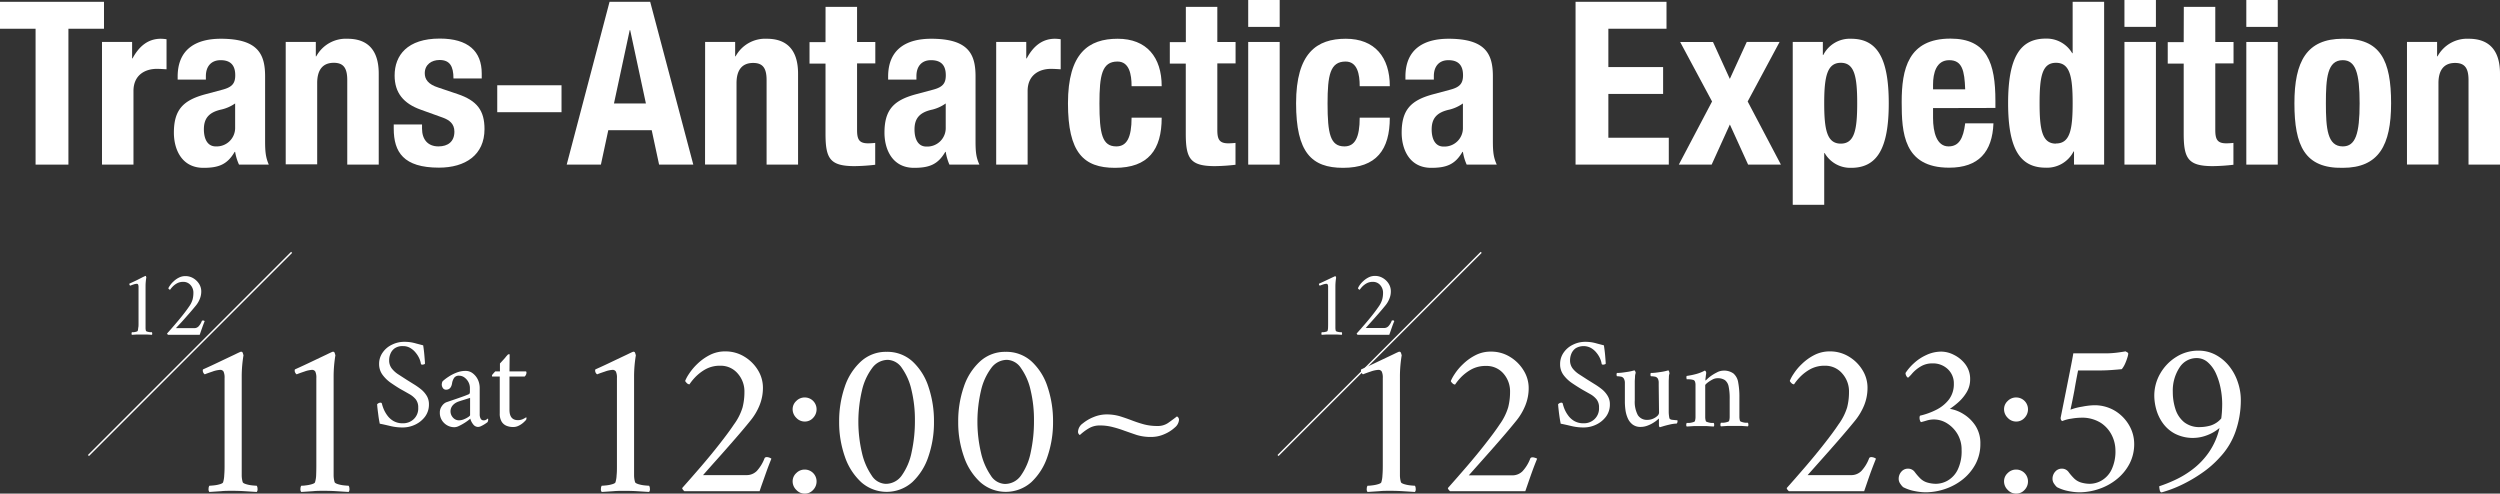
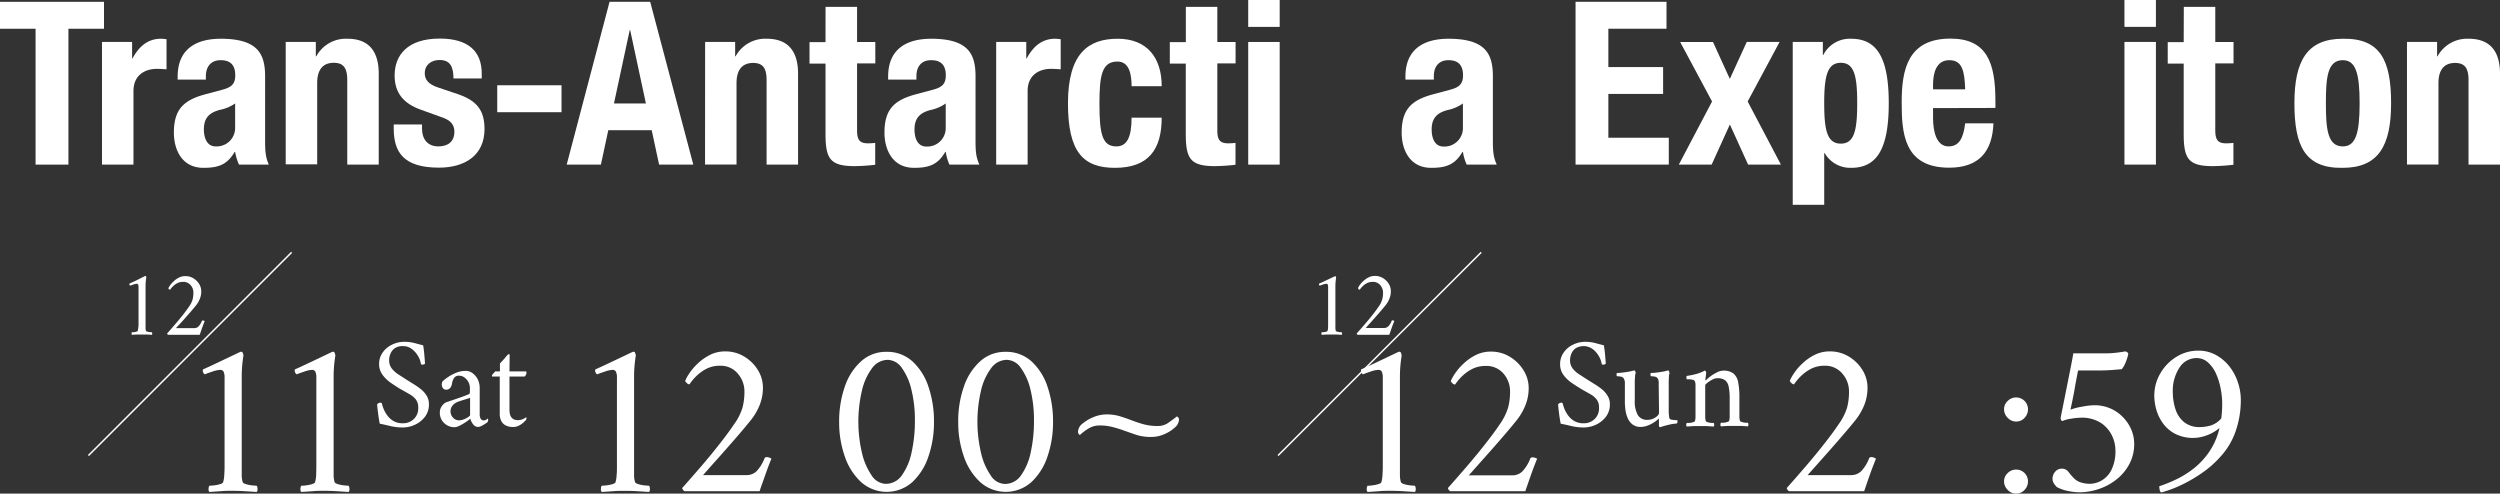
<svg xmlns="http://www.w3.org/2000/svg" viewBox="0 0 676.73 133.62">
  <rect x="0" y="0" width="676.73" height="133.62" fill="#333333" stroke="none" />
  <defs>
    <style>.cls-1{fill:#fff;}.cls-2{fill:none;stroke:#fff;stroke-miterlimit:10;stroke-width:0.4px;}</style>
  </defs>
  <g id="レイヤー_2" data-name="レイヤー 2">
    <g id="tx">
      <path class="cls-1" d="M60.79,126.15v-23.8a4,4,0,0,0-.27-1.75,1,1,0,0,0-.93-.48,7.48,7.48,0,0,0-2.05.45c-.92.31-1.63.56-2.11.76a1.26,1.26,0,0,1-.54-1v-.06q0-.24.12-.3c1.61-.72,3.18-1.45,4.73-2.2l3.86-1.83c1-.49,1.55-.73,1.59-.73h.12q.3,0,.42.36c.08.25.14.45.18.61a35.17,35.17,0,0,0-.48,5.66v24.34c0,.88,0,1.7,0,2.47a6.69,6.69,0,0,0,.27,1.87c.08.2.39.38.91.54a8.61,8.61,0,0,0,1.65.33c.59.06,1,.09,1.24.09a1.59,1.59,0,0,1,.21.84,1.12,1.12,0,0,1-.21.85l-3.31-.21c-1-.06-2.09-.1-3.26-.1s-2.15,0-3.07.1l-3.19.21a1.12,1.12,0,0,1-.21-.85,1.59,1.59,0,0,1,.21-.84q.36,0,1.23-.09a8.72,8.72,0,0,0,1.66-.33q.78-.24.84-.54a7.37,7.37,0,0,0,.3-1.87C60.77,127.85,60.79,127,60.79,126.15Z" />
      <path class="cls-1" d="M85.63,126.15v-23.8a4,4,0,0,0-.27-1.75,1,1,0,0,0-.94-.48,7.43,7.43,0,0,0-2,.45c-.93.31-1.63.56-2.11.76a1.26,1.26,0,0,1-.54-1v-.06q0-.24.12-.3,2.4-1.08,4.73-2.2l3.85-1.83c1-.49,1.56-.73,1.6-.73h.12q.3,0,.42.36c.08.25.14.45.18.61a35.17,35.17,0,0,0-.48,5.66v24.34c0,.88,0,1.7,0,2.47a6.69,6.69,0,0,0,.27,1.87q.12.3.9.54a8.72,8.72,0,0,0,1.66.33c.58.06,1,.09,1.24.09a1.69,1.69,0,0,1,.21.84,1.16,1.16,0,0,1-.21.85l-3.32-.21c-1-.06-2.09-.1-3.25-.1s-2.15,0-3.07.1l-3.2.21a1.12,1.12,0,0,1-.21-.85,1.59,1.59,0,0,1,.21-.84c.24,0,.66,0,1.24-.09a8.61,8.61,0,0,0,1.65-.33c.53-.16.81-.34.85-.54a7.37,7.37,0,0,0,.3-1.87C85.61,127.85,85.63,127,85.63,126.15Z" />
      <path class="cls-1" d="M109.38,92.53a11.28,11.28,0,0,1,1.81.12,12.5,12.5,0,0,1,1.48.34l1.88.49c.14.89.25,1.81.33,2.75s.14,1.66.16,2.13c0,.12-.06.2-.25.26a1.54,1.54,0,0,1-.45.09.53.53,0,0,1-.39-.14,5.94,5.94,0,0,0-.42-1.48,6.9,6.9,0,0,0-1-1.61,5.3,5.3,0,0,0-1.47-1.28,3.78,3.78,0,0,0-2-.51,3.67,3.67,0,0,0-2.21.59,3.33,3.33,0,0,0-1.16,1.48,4.48,4.48,0,0,0-.35,1.72,3.55,3.55,0,0,0,.72,2.28,7.18,7.18,0,0,0,1.82,1.62l2.23,1.44,1.86,1.16a19,19,0,0,1,2,1.4,6.88,6.88,0,0,1,1.55,1.78,4.38,4.38,0,0,1,.59,2.26,5.46,5.46,0,0,1-1,3.29,7.12,7.12,0,0,1-2.67,2.21,7.8,7.8,0,0,1-3.46.79,13.91,13.91,0,0,1-3.32-.39c-1.07-.25-2-.47-2.86-.63-.14-.68-.27-1.4-.37-2.18s-.19-1.45-.25-2-.09-1-.09-1.09a1.73,1.73,0,0,1,.41-.3A1,1,0,0,1,103,109a.36.36,0,0,1,.39.31,9.65,9.65,0,0,0,.44,1.35,8.13,8.13,0,0,0,1,1.78,5.43,5.43,0,0,0,1.69,1.53,5,5,0,0,0,2.58.61,4.16,4.16,0,0,0,2.88-1.11,3.94,3.94,0,0,0,1.23-3.1,3.52,3.52,0,0,0-.65-2.25,6.08,6.08,0,0,0-1.69-1.41c-.69-.39-1.43-.82-2.23-1.26s-1.76-1.08-2.69-1.71a9.56,9.56,0,0,1-2.33-2.19,4.85,4.85,0,0,1-1-3,5.27,5.27,0,0,1,1-3.17,6.32,6.32,0,0,1,2.51-2.09A7.37,7.37,0,0,1,109.38,92.53Z" />
      <path class="cls-1" d="M126.09,100.4a3.09,3.09,0,0,1,1.85.63,4.72,4.72,0,0,1,1.39,1.68,5.31,5.31,0,0,1,.52,2.39v7.06a2.34,2.34,0,0,0,.25,1.14.84.84,0,0,0,.81.48,1.28,1.28,0,0,0,.77-.21,3.4,3.4,0,0,1,.35-.25c.05,0,.08,0,.11.11a.67.67,0,0,1,0,.17,1.31,1.31,0,0,1-.17.67c-.15.12-.37.28-.69.49a8,8,0,0,1-1,.56,2,2,0,0,1-.9.25,1.68,1.68,0,0,1-1.32-.74,3.89,3.89,0,0,1-.75-1.51,8.3,8.3,0,0,1-.65.53,12.69,12.69,0,0,1-1.18.79,12.9,12.9,0,0,1-1.31.7,2.8,2.8,0,0,1-1.11.3,3.91,3.91,0,0,1-2.85-1.14,3.77,3.77,0,0,1-1.15-2.79,2.9,2.9,0,0,1,.57-1.81,2.74,2.74,0,0,1,1.15-1l2.19-.75c.81-.27,1.56-.54,2.27-.79s1.21-.46,1.54-.6a.54.54,0,0,0,.35-.27,1.65,1.65,0,0,0,.07-.61V105a3.39,3.39,0,0,0-.38-1.53,3.59,3.59,0,0,0-1.06-1.26,2.4,2.4,0,0,0-1.51-.51,1.51,1.51,0,0,0-1.3.56,3.56,3.56,0,0,0-.59,1.58q-.31,1.65-1.62,1.65a1,1,0,0,1-.86-.46,1.74,1.74,0,0,1-.3-1,3.1,3.1,0,0,1,.07-.41,1.26,1.26,0,0,1,.18-.43,11.73,11.73,0,0,1,1.51-1.16,11.14,11.14,0,0,1,2.23-1.16A6.63,6.63,0,0,1,126.09,100.4Zm-1.82,13.38a3.67,3.67,0,0,0,1.3-.28,6.57,6.57,0,0,0,1.19-.62c.33-.22.49-.39.49-.51V107.7l-1.68.53c-.68.21-1.19.37-1.51.49a3.68,3.68,0,0,0-1.51,1,2.49,2.49,0,0,0,.07,3.32A2.15,2.15,0,0,0,124.27,113.78Z" />
      <path class="cls-1" d="M137.91,100.54h4.43c.11,0,.17.13.17.38a1.44,1.44,0,0,1-.49,1h-4.11v9c0,1.88.76,2.81,2.28,2.81a3.11,3.11,0,0,0,1.41-.31,6.17,6.17,0,0,0,.81-.46c.07,0,.1.09.1.21a.78.78,0,0,1-.14.53,8.83,8.83,0,0,1-.75.74,5.48,5.48,0,0,1-1.22.8,3.29,3.29,0,0,1-1.54.35,4.7,4.7,0,0,1-1.7-.31,2.8,2.8,0,0,1-1.36-1.13,4.16,4.16,0,0,1-.52-2.28v-9.94h-2s-.08,0-.1-.12a1.08,1.08,0,0,1,0-.19.93.93,0,0,1,.21-.34c.15-.17.37-.43.67-.75h1.27V98.39l.82-.89c.32-.34.6-.66.86-1l.42-.47a.45.45,0,0,1,.34-.14c.13,0,.19,0,.19.1Z" />
      <path class="cls-1" d="M167,126.15v-23.8a3.89,3.89,0,0,0-.27-1.74,1,1,0,0,0-.93-.49,7.22,7.22,0,0,0-2.05.46c-.92.3-1.63.55-2.11.75a1.26,1.26,0,0,1-.54-1v-.06q0-.24.12-.3c1.61-.72,3.18-1.45,4.73-2.2l3.86-1.83c1-.49,1.55-.73,1.59-.73h.12q.3,0,.42.36c.08.25.14.45.18.61a35.26,35.26,0,0,0-.48,5.66v24.34c0,.88,0,1.71,0,2.47a6.69,6.69,0,0,0,.27,1.87c.08.2.39.38.91.54a8.61,8.61,0,0,0,1.65.33c.59.06,1,.09,1.24.09a1.59,1.59,0,0,1,.21.84,1.1,1.1,0,0,1-.21.85l-3.31-.21c-1-.06-2.09-.09-3.26-.09s-2.15,0-3.07.09l-3.19.21a1.1,1.1,0,0,1-.21-.85,1.59,1.59,0,0,1,.21-.84q.36,0,1.23-.09a8.72,8.72,0,0,0,1.66-.33q.78-.24.84-.54a7.37,7.37,0,0,0,.3-1.87C167,127.86,167,127,167,126.15Z" />
      <path class="cls-1" d="M208.81,124.16c-.4,1-.82,2.06-1.26,3.28l-1.21,3.41c-.36,1-.6,1.74-.72,2.11H185.26a1.65,1.65,0,0,1-.39-.4.81.81,0,0,1-.21-.45q2.46-2.76,5.06-5.78t4.94-6c1.56-2,2.91-3.77,4-5.42A15.23,15.23,0,0,0,201,110.3a16.61,16.61,0,0,0,.51-4.15,7.3,7.3,0,0,0-1.83-5.06A6,6,0,0,0,195,99a8,8,0,0,0-4.1,1,12.09,12.09,0,0,0-2.83,2.23,14.24,14.24,0,0,0-1.44,1.81,1.1,1.1,0,0,1-.76-.39q-.39-.39-.39-.57a10.06,10.06,0,0,1,1-1.84,15.35,15.35,0,0,1,2.26-2.71,13.9,13.9,0,0,1,3.35-2.41,9,9,0,0,1,4.24-1,9.77,9.77,0,0,1,5.16,1.42,10.83,10.83,0,0,1,3.67,3.64,9.07,9.07,0,0,1,1.36,4.76,12.57,12.57,0,0,1-.91,4.76,16,16,0,0,1-2.47,4.16c-1.36,1.69-2.88,3.48-4.55,5.39s-3.24,3.7-4.73,5.36-2.67,3-3.55,4H202a3.87,3.87,0,0,0,2.86-1.12,10.77,10.77,0,0,0,2.08-3.4q.12-.36.66-.36a2.54,2.54,0,0,1,.6.12A2.28,2.28,0,0,1,208.81,124.16Z" />
-       <path class="cls-1" d="M214.56,110.79a3,3,0,0,1,1-2.26,3.16,3.16,0,0,1,2.29-.94,3.19,3.19,0,0,1,3.19,3.2,3.31,3.31,0,0,1-.93,2.32,3,3,0,0,1-2.26,1,3.09,3.09,0,0,1-2.29-1A3.25,3.25,0,0,1,214.56,110.79Zm0,19.52a3,3,0,0,1,1-2.26,3.16,3.16,0,0,1,2.29-.94,3.19,3.19,0,0,1,3.19,3.2,3.27,3.27,0,0,1-.93,2.31,3,3,0,0,1-2.26,1,3.06,3.06,0,0,1-2.29-1A3.21,3.21,0,0,1,214.56,130.31Z" />
      <path class="cls-1" d="M240,95.24a10.08,10.08,0,0,1,7,2.59,16.12,16.12,0,0,1,4.34,6.9,29,29,0,0,1,1.48,9.43,28.26,28.26,0,0,1-1.51,9.43,16.59,16.59,0,0,1-4.37,6.93,10.42,10.42,0,0,1-13.82,0,16.69,16.69,0,0,1-4.43-6.93,28,28,0,0,1-1.54-9.43,28.52,28.52,0,0,1,1.51-9.43,16.21,16.21,0,0,1,4.4-6.9A10,10,0,0,1,240,95.24Zm.31,2.17a5.28,5.28,0,0,0-4.25,2.26,16.08,16.08,0,0,0-2.74,6.06,37,37,0,0,0,0,16.83,17.76,17.76,0,0,0,2.62,6.12,4.72,4.72,0,0,0,3.82,2.29,5.27,5.27,0,0,0,4.4-2.35,16.36,16.36,0,0,0,2.62-6.27,39.1,39.1,0,0,0,.88-8.49,34.3,34.3,0,0,0-.94-8.34,16.37,16.37,0,0,0-2.59-5.91A4.76,4.76,0,0,0,240.32,97.41Z" />
      <path class="cls-1" d="M272.23,95.24a10.12,10.12,0,0,1,7,2.59,16.12,16.12,0,0,1,4.34,6.9,29,29,0,0,1,1.48,9.43,28.52,28.52,0,0,1-1.51,9.43,16.59,16.59,0,0,1-4.37,6.93,10.42,10.42,0,0,1-13.82,0,16.69,16.69,0,0,1-4.43-6.93,27.76,27.76,0,0,1-1.54-9.43,28.26,28.26,0,0,1,1.51-9.43,16.21,16.21,0,0,1,4.4-6.9A10,10,0,0,1,272.23,95.24Zm.31,2.17a5.28,5.28,0,0,0-4.25,2.26,16.08,16.08,0,0,0-2.74,6.06,37,37,0,0,0,0,16.83,17.76,17.76,0,0,0,2.62,6.12A4.72,4.72,0,0,0,272,131a5.27,5.27,0,0,0,4.4-2.35,16.51,16.51,0,0,0,2.62-6.27,39.12,39.12,0,0,0,.87-8.49,34.32,34.32,0,0,0-.93-8.34,16.37,16.37,0,0,0-2.59-5.91A4.76,4.76,0,0,0,272.54,97.41Z" />
      <path class="cls-1" d="M304.47,116.63a29.43,29.43,0,0,0-3.17-1,13.43,13.43,0,0,0-3.64-.46,5.64,5.64,0,0,0-3,.82,14,14,0,0,0-2.35,1.77,1,1,0,0,1-.49-1,2.93,2.93,0,0,1,1.27-2.14,11.17,11.17,0,0,1,3-1.75,9.29,9.29,0,0,1,3.35-.69,12.76,12.76,0,0,1,3.76.51c1.11.35,2.18.72,3.22,1.12s2.11.75,3.2,1.05a13.76,13.76,0,0,0,3.67.45,4.86,4.86,0,0,0,2.89-.81c.77-.54,1.57-1.13,2.41-1.78a1,1,0,0,1,.55,1,3,3,0,0,1-1.12,2,9.83,9.83,0,0,1-2.83,1.8,8.72,8.72,0,0,1-3.58.76,13,13,0,0,1-3.86-.52C306.65,117.4,305.55,117,304.47,116.63Z" />
      <path class="cls-1" d="M37.5,87.76v-10a1.72,1.72,0,0,0-.11-.73.42.42,0,0,0-.4-.21,3.47,3.47,0,0,0-.86.19c-.39.13-.68.24-.89.32a.53.53,0,0,1-.22-.43v0c0-.06,0-.1,0-.12.67-.31,1.34-.61,2-.93L38.68,75l.67-.31h0c.09,0,.15,0,.18.16a2.3,2.3,0,0,1,.08.25,14.29,14.29,0,0,0-.21,2.38V87.76c0,.37,0,.72,0,1a2.78,2.78,0,0,0,.11.79c0,.08.16.16.38.23a4.82,4.82,0,0,0,.7.14l.52,0a.72.72,0,0,1,.09.36.42.42,0,0,1-.09.35l-1.4-.08c-.42,0-.88,0-1.37,0s-.9,0-1.29,0l-1.34.08a.42.42,0,0,1-.09-.35.72.72,0,0,1,.09-.36l.52,0a5,5,0,0,0,.69-.14c.22-.07.34-.15.36-.23a3.08,3.08,0,0,0,.13-.79C37.49,88.48,37.5,88.13,37.5,87.76Z" />
      <path class="cls-1" d="M55.4,86.93c-.16.4-.34.86-.53,1.38l-.51,1.43-.3.89H45.49a.9.9,0,0,1-.17-.17.32.32,0,0,1-.09-.19c.7-.77,1.41-1.59,2.13-2.43s1.42-1.68,2.08-2.51,1.23-1.59,1.7-2.29a6.32,6.32,0,0,0,1-2,7.17,7.17,0,0,0,.21-1.75,3.07,3.07,0,0,0-.77-2.13,2.53,2.53,0,0,0-2-.86,3.34,3.34,0,0,0-1.73.43,4.9,4.9,0,0,0-1.19.94,5.3,5.3,0,0,0-.61.76.48.48,0,0,1-.32-.17c-.11-.11-.16-.19-.16-.24A4.24,4.24,0,0,1,46,77.3a5.78,5.78,0,0,1,1-1.14,5.66,5.66,0,0,1,1.41-1,3.74,3.74,0,0,1,1.78-.42,4.05,4.05,0,0,1,2.17.6,4.63,4.63,0,0,1,1.55,1.53,3.83,3.83,0,0,1,.57,2,5.31,5.31,0,0,1-.38,2,6.64,6.64,0,0,1-1,1.75c-.58.71-1.21,1.47-1.92,2.27s-1.36,1.56-2,2.26S48,88.4,47.62,88.83h4.92a1.63,1.63,0,0,0,1.2-.47,4.35,4.35,0,0,0,.88-1.43c0-.11.12-.16.28-.16a1.32,1.32,0,0,1,.25,0A.86.86,0,0,1,55.4,86.93Z" />
      <line class="cls-2" x1="78.94" y1="68.31" x2="23.94" y2="123.31" />
      <path class="cls-1" d="M374.31,126.15v-23.8a4,4,0,0,0-.27-1.75,1,1,0,0,0-.94-.48,7.56,7.56,0,0,0-2.05.45c-.92.31-1.62.56-2.1.76a1.24,1.24,0,0,1-.55-1v-.06q0-.24.12-.3,2.42-1.08,4.73-2.2l3.86-1.83c1-.49,1.55-.73,1.59-.73h.13q.3,0,.42.36c.08.25.14.45.18.61a35.17,35.17,0,0,0-.48,5.66v24.34c0,.88,0,1.7,0,2.47a6.69,6.69,0,0,0,.27,1.87q.12.3.9.54a8.72,8.72,0,0,0,1.66.33q.87.09,1.23.09a1.59,1.59,0,0,1,.21.84,1.12,1.12,0,0,1-.21.85l-3.31-.21c-1-.06-2.09-.1-3.25-.1s-2.15,0-3.08.1l-3.19.21a1.12,1.12,0,0,1-.21-.85,1.59,1.59,0,0,1,.21-.84c.24,0,.65,0,1.24-.09a8.61,8.61,0,0,0,1.65-.33c.52-.16.81-.34.85-.54a7.37,7.37,0,0,0,.3-1.87C374.29,127.85,374.31,127,374.31,126.15Z" />
      <path class="cls-1" d="M416.09,124.16c-.4,1-.83,2.06-1.27,3.28s-.84,2.36-1.2,3.41l-.73,2.11H392.53a1.65,1.65,0,0,1-.39-.4.81.81,0,0,1-.21-.45c1.65-1.85,3.33-3.77,5.06-5.78s3.37-4,4.94-6,2.91-3.77,4-5.42a15.71,15.71,0,0,0,2.32-4.64,16.61,16.61,0,0,0,.51-4.15,7.27,7.27,0,0,0-1.84-5.06,6,6,0,0,0-4.67-2,8,8,0,0,0-4.09,1,12.16,12.16,0,0,0-2.84,2.23,14.24,14.24,0,0,0-1.44,1.81,1.1,1.1,0,0,1-.75-.39c-.27-.26-.4-.45-.4-.58a10.69,10.69,0,0,1,1-1.83A14.53,14.53,0,0,1,396,98.59a13.84,13.84,0,0,1,3.34-2.41,8.94,8.94,0,0,1,4.25-1,9.64,9.64,0,0,1,5.15,1.42,10.83,10.83,0,0,1,3.67,3.64A9,9,0,0,1,413.8,105a12.38,12.38,0,0,1-.91,4.76,16,16,0,0,1-2.47,4.16c-1.36,1.69-2.88,3.48-4.54,5.39s-3.25,3.7-4.73,5.36l-3.56,4h11.69a3.85,3.85,0,0,0,2.86-1.12,10.59,10.59,0,0,0,2.08-3.4q.12-.36.66-.36a2.54,2.54,0,0,1,.6.12A2.24,2.24,0,0,1,416.09,124.16Z" />
      <path class="cls-1" d="M429,92.53a11.28,11.28,0,0,1,1.81.12,11.92,11.92,0,0,1,1.47.34l1.88.49c.14.89.26,1.81.34,2.75s.13,1.66.16,2.13c0,.12-.06.2-.25.26a1.59,1.59,0,0,1-.46.09.52.52,0,0,1-.38-.14,5.94,5.94,0,0,0-.42-1.48,6.9,6.9,0,0,0-1-1.61,5.21,5.21,0,0,0-1.48-1.28,4.21,4.21,0,0,0-4.16.08,3.4,3.4,0,0,0-1.16,1.48,4.68,4.68,0,0,0-.35,1.72,3.55,3.55,0,0,0,.72,2.28,7.23,7.23,0,0,0,1.83,1.62l2.23,1.44,1.86,1.16a19,19,0,0,1,2,1.4,6.84,6.84,0,0,1,1.54,1.78,4.29,4.29,0,0,1,.6,2.26,5.46,5.46,0,0,1-1,3.29,7.12,7.12,0,0,1-2.67,2.21,7.77,7.77,0,0,1-3.46.79,13.89,13.89,0,0,1-3.31-.39c-1.07-.25-2-.47-2.87-.63-.14-.68-.26-1.4-.37-2.18s-.18-1.45-.24-2-.09-1-.09-1.09a1.68,1.68,0,0,1,.4-.3,1.07,1.07,0,0,1,.48-.12.36.36,0,0,1,.39.31,9.36,9.36,0,0,0,.43,1.35,8.2,8.2,0,0,0,1,1.78,5.39,5.39,0,0,0,1.68,1.53,5,5,0,0,0,2.59.61,4.12,4.12,0,0,0,2.87-1.11,3.94,3.94,0,0,0,1.23-3.1,3.47,3.47,0,0,0-.65-2.25,5.89,5.89,0,0,0-1.68-1.41l-2.23-1.26c-.87-.52-1.76-1.08-2.69-1.71a9.56,9.56,0,0,1-2.33-2.19,4.79,4.79,0,0,1-.95-3,5.33,5.33,0,0,1,1-3.17,6.39,6.39,0,0,1,2.51-2.09A7.38,7.38,0,0,1,429,92.53Z" />
      <path class="cls-1" d="M449,104.4v-.14c0-.23,0-.52,0-.86a2.52,2.52,0,0,0-.21-.86,1.15,1.15,0,0,0-.92-.6,6.84,6.84,0,0,0-1-.1.73.73,0,0,1-.09-.41.68.68,0,0,1,.09-.47c.88,0,1.74-.13,2.56-.25a14.23,14.23,0,0,0,2.14-.45c.09,0,.18.11.25.35a1.88,1.88,0,0,1,.1.49,2.83,2.83,0,0,0-.16.84c0,.42-.05.88-.05,1.37v7.2c0,.19,0,.56,0,1.11a10.08,10.08,0,0,0,.17,1.53c.07.28.34.44.79.49l1,.1H454a.21.21,0,0,1,.09.18c0,.09,0,.16,0,.21s0,.12-.07.28-.12.25-.22.25a9.38,9.38,0,0,0-1.91.28c-.69.16-1.28.32-1.77.47l-.78.23c-.09,0-.16-.07-.21-.19a1.33,1.33,0,0,1-.07-.37V113.5c0-.1,0-.16-.07-.18a7.25,7.25,0,0,1-1.26,1,8.31,8.31,0,0,1-1.76.89,5.1,5.1,0,0,1-1.82.35,3.49,3.49,0,0,1-2.22-.65,4.28,4.28,0,0,1-1.3-1.68A8.16,8.16,0,0,1,440,111a16.73,16.73,0,0,1-.16-2.28V104.4c0-.23,0-.54,0-.91a2.36,2.36,0,0,0-.25-.95,1.13,1.13,0,0,0-.91-.6,7.08,7.08,0,0,0-1-.1,1.12,1.12,0,0,1,0-.88c.89,0,1.74-.13,2.56-.25a14,14,0,0,0,2.14-.45c.1,0,.19.09.27.28a1.14,1.14,0,0,1,.12.42,3.22,3.22,0,0,0-.18.91c0,.47-.07.95-.07,1.44v5.06a7.61,7.61,0,0,0,.83,4,2.87,2.87,0,0,0,2.62,1.28,3.72,3.72,0,0,0,1.47-.3,4,4,0,0,0,1.18-.75,1.3,1.3,0,0,0,.47-.84Z" />
      <path class="cls-1" d="M466.42,100.33a4.34,4.34,0,0,1,2.81.77,4,4,0,0,1,1.28,2.39,21,21,0,0,1,.33,4.11v3.79c0,.51,0,1,0,1.44a3.93,3.93,0,0,0,.16,1.09c.05.12.22.22.51.31a4.51,4.51,0,0,0,.93.2c.33,0,.56,0,.7,0a1,1,0,0,1,.13.49.6.6,0,0,1-.13.49l-1.84-.12c-.53,0-1.13,0-1.81,0s-1.25,0-1.79,0l-1.86.12a.6.6,0,0,1-.13-.49,1,1,0,0,1,.13-.49l.72,0a4.8,4.8,0,0,0,1-.2c.31-.09.47-.19.5-.31a4,4,0,0,0,.15-1.09c0-.45,0-.93,0-1.44V108a15.5,15.5,0,0,0-.28-3.36,2.89,2.89,0,0,0-1-1.74,3.52,3.52,0,0,0-2.07-.52,3,3,0,0,0-1.39.4,9.13,9.13,0,0,0-1.32.86c-.37.31-.56.52-.56.63v7.17c0,.51,0,1,0,1.44a3.59,3.59,0,0,0,.16,1.09c0,.12.21.22.51.31a4.51,4.51,0,0,0,.93.2c.33,0,.56,0,.7,0a.91.91,0,0,1,.12.49.64.64,0,0,1-.12.49l-1.84-.12c-.53,0-1.13,0-1.81,0s-1.25,0-1.79,0l-1.86.12a.6.6,0,0,1-.13-.49.9.9,0,0,1,.13-.49l.72,0a5,5,0,0,0,1-.2c.31-.09.47-.19.49-.31a3.59,3.59,0,0,0,.16-1.09c0-.45,0-.93,0-1.44v-6.25c0-.24,0-.56,0-1a2.41,2.41,0,0,0-.16-.94.73.73,0,0,0-.59-.44,4.82,4.82,0,0,0-1-.14l-.63,0a1.85,1.85,0,0,1-.07-.42.73.73,0,0,1,.07-.49,20,20,0,0,0,2.6-.53,10.64,10.64,0,0,0,2.28-.91c.1,0,.18.07.27.21a.73.73,0,0,1,.12.35c0,.07,0,.25-.05.54s-.07.58-.11.86a4.29,4.29,0,0,0-.05.56c0,.1,0,.14.07.14a.16.16,0,0,0,.1-.07,10.7,10.7,0,0,1,1.14-1,11.56,11.56,0,0,1,1.74-1.07A3.94,3.94,0,0,1,466.42,100.33Z" />
      <path class="cls-1" d="M507.81,124.16c-.4,1-.82,2.06-1.27,3.28s-.84,2.36-1.2,3.41-.6,1.74-.72,2.11H484.25a1.65,1.65,0,0,1-.39-.4.81.81,0,0,1-.21-.45c1.65-1.84,3.33-3.77,5.06-5.78s3.37-4,4.94-6,2.91-3.77,4-5.42A15.47,15.47,0,0,0,500,110.3a16.61,16.61,0,0,0,.51-4.15,7.27,7.27,0,0,0-1.84-5.06A6,6,0,0,0,494,99a8,8,0,0,0-4.09,1,11.89,11.89,0,0,0-2.83,2.23,13.66,13.66,0,0,0-1.45,1.81,1.1,1.1,0,0,1-.75-.39q-.39-.39-.39-.57a10.06,10.06,0,0,1,1-1.84,14.53,14.53,0,0,1,2.26-2.71,13.84,13.84,0,0,1,3.34-2.41,9.06,9.06,0,0,1,4.25-1,9.73,9.73,0,0,1,5.15,1.42,10.74,10.74,0,0,1,3.67,3.64,9,9,0,0,1,1.36,4.76,12.56,12.56,0,0,1-.9,4.76,16.62,16.62,0,0,1-2.47,4.16c-1.37,1.69-2.89,3.48-4.55,5.39s-3.25,3.7-4.73,5.36l-3.56,4H501a3.83,3.83,0,0,0,2.86-1.12,10.42,10.42,0,0,0,2.08-3.4q.12-.36.66-.36a2.6,2.6,0,0,1,.61.12A2.28,2.28,0,0,1,507.81,124.16Z" />
-       <path class="cls-1" d="M525.59,95.18a7.63,7.63,0,0,1,3.32.88,8.61,8.61,0,0,1,3.1,2.56,6.53,6.53,0,0,1,1.29,4.09,6.63,6.63,0,0,1-.93,3.44,11.37,11.37,0,0,1-2.23,2.71,21.46,21.46,0,0,1-2.32,1.81,10,10,0,0,1,3.62,1.38,10.37,10.37,0,0,1,3.28,3.16,8.66,8.66,0,0,1,1.35,4.91,11.52,11.52,0,0,1-1.29,5.46,13.38,13.38,0,0,1-3.43,4.15,15.62,15.62,0,0,1-4.79,2.62,16.55,16.55,0,0,1-5.43.91,15.74,15.74,0,0,1-2.86-.33,11.33,11.33,0,0,1-3.1-1.06,4.46,4.46,0,0,1-.72-.84,2.29,2.29,0,0,1-.49-1.39,2.87,2.87,0,0,1,.76-2,2.31,2.31,0,0,1,1.71-.78,2.22,2.22,0,0,1,1.9.94,14.84,14.84,0,0,0,1.42,1.65,4.53,4.53,0,0,0,2,1.18,8.5,8.5,0,0,0,2.32.33,6.49,6.49,0,0,0,3.16-.88,6.82,6.82,0,0,0,2.68-2.89,11.43,11.43,0,0,0,1.08-5.39,8.24,8.24,0,0,0-1.08-4.25,8.52,8.52,0,0,0-2.8-2.92,6.65,6.65,0,0,0-5.61-.78q-1,.3-1.53.42a1.85,1.85,0,0,1-.36-1.14,1.14,1.14,0,0,1,.12-.61,19.34,19.34,0,0,0,4.46-1.62,9.92,9.92,0,0,0,3.4-2.8,6.89,6.89,0,0,0,1.3-4.25,5.24,5.24,0,0,0-1.63-3.92,5.77,5.77,0,0,0-4.16-1.56,6,6,0,0,0-3.25.87,9.45,9.45,0,0,0-2.2,1.81,10.25,10.25,0,0,1-1.12,1.17q-.24,0-.48-.42a1.68,1.68,0,0,1-.24-.84,13.87,13.87,0,0,1,2.32-2.68,12.62,12.62,0,0,1,3.29-2.17A9.56,9.56,0,0,1,525.59,95.18Z" />
      <path class="cls-1" d="M542.48,110.79a3,3,0,0,1,1-2.26,3.16,3.16,0,0,1,2.29-.94,3.19,3.19,0,0,1,3.19,3.2,3.31,3.31,0,0,1-.93,2.32,3,3,0,0,1-2.26,1,3.09,3.09,0,0,1-2.29-1A3.25,3.25,0,0,1,542.48,110.79Zm0,19.52a3,3,0,0,1,1-2.26,3.16,3.16,0,0,1,2.29-.94,3.19,3.19,0,0,1,3.19,3.2,3.27,3.27,0,0,1-.93,2.31,3,3,0,0,1-2.26,1,3.06,3.06,0,0,1-2.29-1A3.21,3.21,0,0,1,542.48,130.31Z" />
      <path class="cls-1" d="M566.69,109.7a10.68,10.68,0,0,1,5.93,1.57,11.08,11.08,0,0,1,3.77,3.94,10,10,0,0,1,1.32,4.91,11.52,11.52,0,0,1-1.29,5.46,13.27,13.27,0,0,1-3.44,4.15,15.4,15.4,0,0,1-4.79,2.62,16.45,16.45,0,0,1-5.42.91,15.74,15.74,0,0,1-2.86-.33,11.33,11.33,0,0,1-3.1-1.06,4.46,4.46,0,0,1-.72-.84,2.29,2.29,0,0,1-.49-1.39,2.87,2.87,0,0,1,.76-2,2.31,2.31,0,0,1,1.71-.78,2.22,2.22,0,0,1,1.9.94,14.84,14.84,0,0,0,1.42,1.65,4.53,4.53,0,0,0,2,1.18,8.5,8.5,0,0,0,2.32.33,6.49,6.49,0,0,0,3.16-.88,6.82,6.82,0,0,0,2.68-2.89,11.43,11.43,0,0,0,1.08-5.39,9.25,9.25,0,0,0-.93-3.88,8.55,8.55,0,0,0-3-3.44,9.53,9.53,0,0,0-5.48-1.41,16.78,16.78,0,0,0-2.6.27,9.13,9.13,0,0,0-2.35.63q-.18,0-.33-.27a1.16,1.16,0,0,1-.15-.57c.44-2.21.89-4.42,1.33-6.63l1.23-6.18c.38-1.9.68-3.46.88-4.67h8.67a23.19,23.19,0,0,0,2.47-.12c.85-.08,1.83-.22,3-.42l.52.3a.4.4,0,0,1,.21.37,5.17,5.17,0,0,1-.21.93,13.92,13.92,0,0,1-.61,1.66,6.57,6.57,0,0,1-.93,1.56c-.8.08-1.77.16-2.89.24s-2.45.12-4,.12h-4.94q-.54,2.66-1,5.4c-.34,1.82-.7,3.56-1.06,5.21a16,16,0,0,1,3.17-.82A19.71,19.71,0,0,1,566.69,109.7Z" />
      <path class="cls-1" d="M584.48,131.63a38.28,38.28,0,0,0,4.24-1.69,25.22,25.22,0,0,0,4.79-2.89,20.21,20.21,0,0,0,4.37-4.55,19,19,0,0,0,2.92-6.65,11.31,11.31,0,0,1-3.46,2,10.68,10.68,0,0,1-8.62-.46,9.5,9.5,0,0,1-3.31-2.92,11.74,11.74,0,0,1-1.75-3.73,14.16,14.16,0,0,1-.51-3.53,11.91,11.91,0,0,1,1.6-6.08,12.7,12.7,0,0,1,4.31-4.49,11,11,0,0,1,6-1.72,9.72,9.72,0,0,1,4.79,1.18,11.79,11.79,0,0,1,3.64,3.1,13.84,13.84,0,0,1,2.29,4.31,14.8,14.8,0,0,1,.79,4.73,25.74,25.74,0,0,1-1.42,8.55,19.61,19.61,0,0,1-4.25,7A27.26,27.26,0,0,1,596.1,128a39,39,0,0,1-5.63,3.28,32,32,0,0,1-5.33,2q-.42,0-.54-.72A7.65,7.65,0,0,1,584.48,131.63Zm16.8-18.37c.08-.65.15-1.31.19-2s.06-1.37.06-2a22,22,0,0,0-.43-4.16,18.23,18.23,0,0,0-1.26-4,8.94,8.94,0,0,0-2.17-3,4.5,4.5,0,0,0-3.07-1.17A5.44,5.44,0,0,0,590,99.46a11.34,11.34,0,0,0-1.84,6.63,15,15,0,0,0,.72,4.67,7.49,7.49,0,0,0,2.35,3.52,6.59,6.59,0,0,0,4.28,1.33,11,11,0,0,0,2.8-.4A6.21,6.21,0,0,0,601.28,113.26Z" />
      <path class="cls-1" d="M359.51,87.76v-10a1.58,1.58,0,0,0-.11-.73.41.41,0,0,0-.39-.21,3.44,3.44,0,0,0-.87.19c-.39.13-.68.24-.88.32a.51.51,0,0,1-.23-.43v0c0-.06,0-.1.05-.12.67-.31,1.34-.61,2-.93l1.62-.77.68-.31h.05c.08,0,.14,0,.17.16a2.3,2.3,0,0,1,.08.25,14.24,14.24,0,0,0-.2,2.38V87.76c0,.37,0,.72,0,1a3.19,3.19,0,0,0,.11.79c0,.08.16.16.38.23a5.1,5.1,0,0,0,.7.14l.52,0a.72.72,0,0,1,.09.36.42.42,0,0,1-.09.35l-1.39-.08c-.43,0-.88,0-1.37,0s-.91,0-1.3,0l-1.34.08a.42.42,0,0,1-.09-.35.72.72,0,0,1,.09-.36l.52,0a5.1,5.1,0,0,0,.7-.14c.22-.07.33-.15.35-.23a3.08,3.08,0,0,0,.13-.79C359.5,88.48,359.51,88.13,359.51,87.76Z" />
      <path class="cls-1" d="M377.42,86.93q-.26.6-.54,1.38c-.18.51-.35,1-.5,1.43s-.26.74-.31.89H367.5a.9.9,0,0,1-.17-.17.32.32,0,0,1-.09-.19c.7-.77,1.41-1.59,2.14-2.43s1.42-1.68,2.08-2.51,1.22-1.59,1.7-2.29a6.5,6.5,0,0,0,1-2,6.72,6.72,0,0,0,.22-1.75,3.08,3.08,0,0,0-.78-2.13,2.53,2.53,0,0,0-2-.86,3.34,3.34,0,0,0-1.73.43,5.1,5.1,0,0,0-1.19.94,6.15,6.15,0,0,0-.61.76.46.46,0,0,1-.31-.17c-.11-.11-.17-.19-.17-.24a4.24,4.24,0,0,1,.42-.77,6.16,6.16,0,0,1,1-1.14,6.06,6.06,0,0,1,1.41-1,3.78,3.78,0,0,1,1.79-.42,4,4,0,0,1,2.16.6,4.54,4.54,0,0,1,1.55,1.53,3.83,3.83,0,0,1,.57,2,5.12,5.12,0,0,1-.38,2,6.64,6.64,0,0,1-1,1.75c-.57.71-1.21,1.47-1.91,2.27s-1.37,1.56-2,2.26-1.13,1.26-1.5,1.69h4.92a1.63,1.63,0,0,0,1.2-.47,4.35,4.35,0,0,0,.88-1.43c0-.11.13-.16.28-.16l.25,0A1,1,0,0,1,377.42,86.93Z" />
      <line class="cls-2" x1="400.95" y1="68.31" x2="345.95" y2="123.31" />
      <path class="cls-1" d="M28.15.49V7.78H18.52V44.56H9.63V7.78H0V.49Z" />
      <path class="cls-1" d="M27.61,11.36h8.15V15.8h.12c1.73-3.21,4.14-5.31,7.66-5.31a11.43,11.43,0,0,1,1.54.13v8.14c-.86-.06-1.79-.12-2.65-.12-3,0-6.3,1.54-6.3,6V44.56H27.61Z" />
      <path class="cls-1" d="M48.09,21.54v-.8c0-7.66,5.25-10.25,11.67-10.25,10.12,0,12,4.2,12,10.19V38.14c0,3.09.19,4.51,1,6.42H64.7a13.46,13.46,0,0,1-1.05-3.45h-.13c-2,3.45-4.38,4.32-8.45,4.32-5.93,0-8-5.06-8-9.51,0-6.23,2.53-8.76,8.4-10.37l4.81-1.29c2.53-.68,3.4-1.67,3.4-3.89,0-2.53-1.11-4.08-3.95-4.08-2.6,0-4,1.73-4,4.32v.93ZM63.65,28A10.77,10.77,0,0,1,60,29.63c-3.45.74-4.81,2.4-4.81,5.37,0,2.53.93,4.63,3.21,4.63a5,5,0,0,0,5.25-5.13Z" />
      <path class="cls-1" d="M77.34,11.36h8.15v3.89h.12a9.11,9.11,0,0,1,8.46-4.76c5.31,0,8.45,2.9,8.45,9.45V44.56H94V21.66C94,18.33,92.9,17,90.36,17c-2.9,0-4.5,1.79-4.5,5.49v22H77.34Z" />
      <path class="cls-1" d="M114.24,33.7v1.11c0,2.9,1.54,4.82,4.44,4.82,2.59,0,4.32-1.3,4.32-4,0-2.17-1.42-3.15-3.08-3.77l-6-2.16c-4.69-1.67-7.1-4.57-7.1-9.26,0-5.49,3.46-10,12.22-10,7.72,0,11.36,3.46,11.36,9.45v1.35h-7.65c0-3.33-1-5-3.77-5-2.16,0-4,1.24-4,3.58,0,1.61.86,3,3.7,3.89l5.13,1.73c5.37,1.79,7.34,4.51,7.34,9.51,0,7-5.18,10.43-12.34,10.43-9.57,0-12.23-4.2-12.23-10.56V33.7Z" />
      <path class="cls-1" d="M152,23.08v7.29H134.6V23.08Z" />
      <path class="cls-1" d="M165,.49h11l11.67,44.07h-9.26l-2-9.32H164.66l-2,9.32h-9.26ZM166.2,28h8.64L170.58,8.15h-.12Z" />
      <path class="cls-1" d="M190.87,11.36H199v3.89h.12a9.11,9.11,0,0,1,8.46-4.76c5.3,0,8.45,2.9,8.45,9.45V44.56h-8.52V21.66c0-3.33-1.11-4.62-3.64-4.62-2.9,0-4.5,1.79-4.5,5.49v22h-8.52Z" />
      <path class="cls-1" d="M223.47,1.85H232v9.51h4.94v5.8H232v18c0,2.59.56,3.64,3,3.64a17.91,17.91,0,0,0,1.91-.12v5.92a52.23,52.23,0,0,1-5.55.37c-6.67,0-7.9-2-7.9-8.76v-19h-4.33v-5.8h4.33Z" />
      <path class="cls-1" d="M240.41,21.54v-.8c0-7.66,5.24-10.25,11.66-10.25,10.13,0,12,4.2,12,10.19V38.14c0,3.09.18,4.51,1.05,6.42H257a14.29,14.29,0,0,1-1-3.45h-.12c-2,3.45-4.38,4.32-8.46,4.32-5.92,0-8-5.06-8-9.51,0-6.23,2.53-8.76,8.39-10.37l4.82-1.29c2.53-.68,3.39-1.67,3.39-3.89,0-2.53-1.11-4.08-4-4.08-2.59,0-3.95,1.73-3.95,4.32v.93ZM256,28a10.65,10.65,0,0,1-3.64,1.67c-3.46.74-4.81,2.4-4.81,5.37,0,2.53.92,4.63,3.2,4.63A5,5,0,0,0,256,34.5Z" />
      <path class="cls-1" d="M269.66,11.36h8.14V15.8h.13c1.72-3.21,4.13-5.31,7.65-5.31a11.43,11.43,0,0,1,1.54.13v8.14c-.86-.06-1.79-.12-2.65-.12-3,0-6.3,1.54-6.3,6V44.56h-8.51Z" />
      <path class="cls-1" d="M306.31,23.33c0-3.21-.62-6.67-3.82-6.67-4.2,0-4.88,3.71-4.88,11.36,0,8.21.74,11.61,4.57,11.61,2.84,0,4.13-2.41,4.13-7.78h8.15c0,8.7-3.64,13.58-12.65,13.58-8.52,0-12.72-4.14-12.72-17.47,0-13.64,5.62-17.47,13.46-17.47s11.91,5,11.91,12.84Z" />
      <path class="cls-1" d="M321,1.85h8.52v9.51h4.94v5.8h-4.94v18c0,2.59.55,3.64,3,3.64a18.29,18.29,0,0,0,1.92-.12v5.92a52.42,52.42,0,0,1-5.56.37c-6.66,0-7.9-2-7.9-8.76v-19h-4.32v-5.8H321Z" />
      <path class="cls-1" d="M337.88,0h8.52V7.28h-8.52Zm0,11.36h8.52v33.2h-8.52Z" />
-       <path class="cls-1" d="M368.06,23.33c0-3.21-.61-6.67-3.82-6.67-4.2,0-4.88,3.71-4.88,11.36,0,8.21.74,11.61,4.57,11.61,2.84,0,4.13-2.41,4.13-7.78h8.15c0,8.7-3.64,13.58-12.65,13.58-8.52,0-12.72-4.14-12.72-17.47,0-13.64,5.62-17.47,13.46-17.47s11.91,5,11.91,12.84Z" />
      <path class="cls-1" d="M380.44,21.54v-.8c0-7.66,5.25-10.25,11.67-10.25,10.12,0,12,4.2,12,10.19V38.14c0,3.09.19,4.51,1.05,6.42h-8.14A13.46,13.46,0,0,1,396,41.11h-.13c-2,3.45-4.38,4.32-8.45,4.32-5.93,0-8-5.06-8-9.51,0-6.23,2.53-8.76,8.4-10.37l4.81-1.29c2.53-.68,3.4-1.67,3.4-3.89,0-2.53-1.11-4.08-3.95-4.08-2.59,0-3.95,1.73-3.95,4.32v.93ZM396,28a10.73,10.73,0,0,1-3.64,1.67c-3.46.74-4.82,2.4-4.82,5.37,0,2.53.93,4.63,3.21,4.63A5,5,0,0,0,396,34.5Z" />
      <path class="cls-1" d="M451.11.49V7.78H435.37V18.15h14.82v7.28H435.37V37.28h16.36v7.28H426.49V.49Z" />
      <path class="cls-1" d="M472.83,11.36h8.89l-8.64,16.11,9,17.09H473.2L468.26,33.7l-4.93,10.86h-8.89l9-17.09-8.64-16.11h8.89l4.56,10Z" />
      <path class="cls-1" d="M485.28,11.36h8.15v3.52h.12a8.05,8.05,0,0,1,7.53-4.39c7,0,10.19,5.13,10.19,17.47s-3.21,17.47-10.19,17.47a8,8,0,0,1-7.16-4h-.12v14h-8.52Zm13,27.52c3.71,0,4.45-3.7,4.45-10.92S502,17,498.3,17s-4.5,3.7-4.5,10.92S494.54,38.88,498.3,38.88Z" />
      <path class="cls-1" d="M523.26,29.26v2.65c0,3.89,1,7.72,4.19,7.72,2.84,0,4-2.17,4.51-6.24h7.65c-.3,7.72-4,12-12,12-12.35,0-12.84-9.51-12.84-17.78,0-8.89,1.73-17.16,13.21-17.16,9.94,0,12.16,6.67,12.16,16.85v1.92Zm8.7-5.07c-.18-5.06-.8-7.9-4.32-7.9s-4.38,3.52-4.38,6.61v1.29Z" />
-       <path class="cls-1" d="M561.42,41h-.12a8.06,8.06,0,0,1-7.53,4.39c-7,0-10.19-5.13-10.19-17.47s3.21-17.47,10.19-17.47a8,8,0,0,1,7.16,3.95h.12V.49h8.52V44.56h-8.15Zm-4.88-2.16c3.77,0,4.51-3.7,4.51-10.92S560.31,17,556.54,17,552.1,20.74,552.1,28,552.84,38.88,556.54,38.88Z" />
      <path class="cls-1" d="M575.07,0h8.52V7.28h-8.52Zm0,11.36h8.52v33.2h-8.52Z" />
      <path class="cls-1" d="M591.14,1.85h8.52v9.51h4.94v5.8h-4.94v18c0,2.59.56,3.64,3,3.64a18.09,18.09,0,0,0,1.91-.12v5.92a52.24,52.24,0,0,1-5.56.37c-6.66,0-7.9-2-7.9-8.76v-19h-4.32v-5.8h4.32Z" />
-       <path class="cls-1" d="M608.06,0h8.51V7.28h-8.51Zm0,11.36h8.51v33.2h-8.51Z" />
      <path class="cls-1" d="M634.16,10.49c10.25-.18,13.09,5.93,13.09,17.47,0,11.36-3.33,17.47-13.09,17.47-10.24.18-13.08-5.93-13.08-17.47C621.08,16.6,624.41,10.49,634.16,10.49Zm0,29.14c3.46,0,4.57-3.4,4.57-11.67s-1.11-11.67-4.57-11.67c-4.19,0-4.56,4.88-4.56,11.67S630,39.63,634.16,39.63Z" />
      <path class="cls-1" d="M651.55,11.36h8.15v3.89h.12a9.11,9.11,0,0,1,8.46-4.76c5.3,0,8.45,2.9,8.45,9.45V44.56h-8.52V21.66c0-3.33-1.11-4.62-3.64-4.62-2.9,0-4.5,1.79-4.5,5.49v22h-8.52Z" />
    </g>
  </g>
</svg>